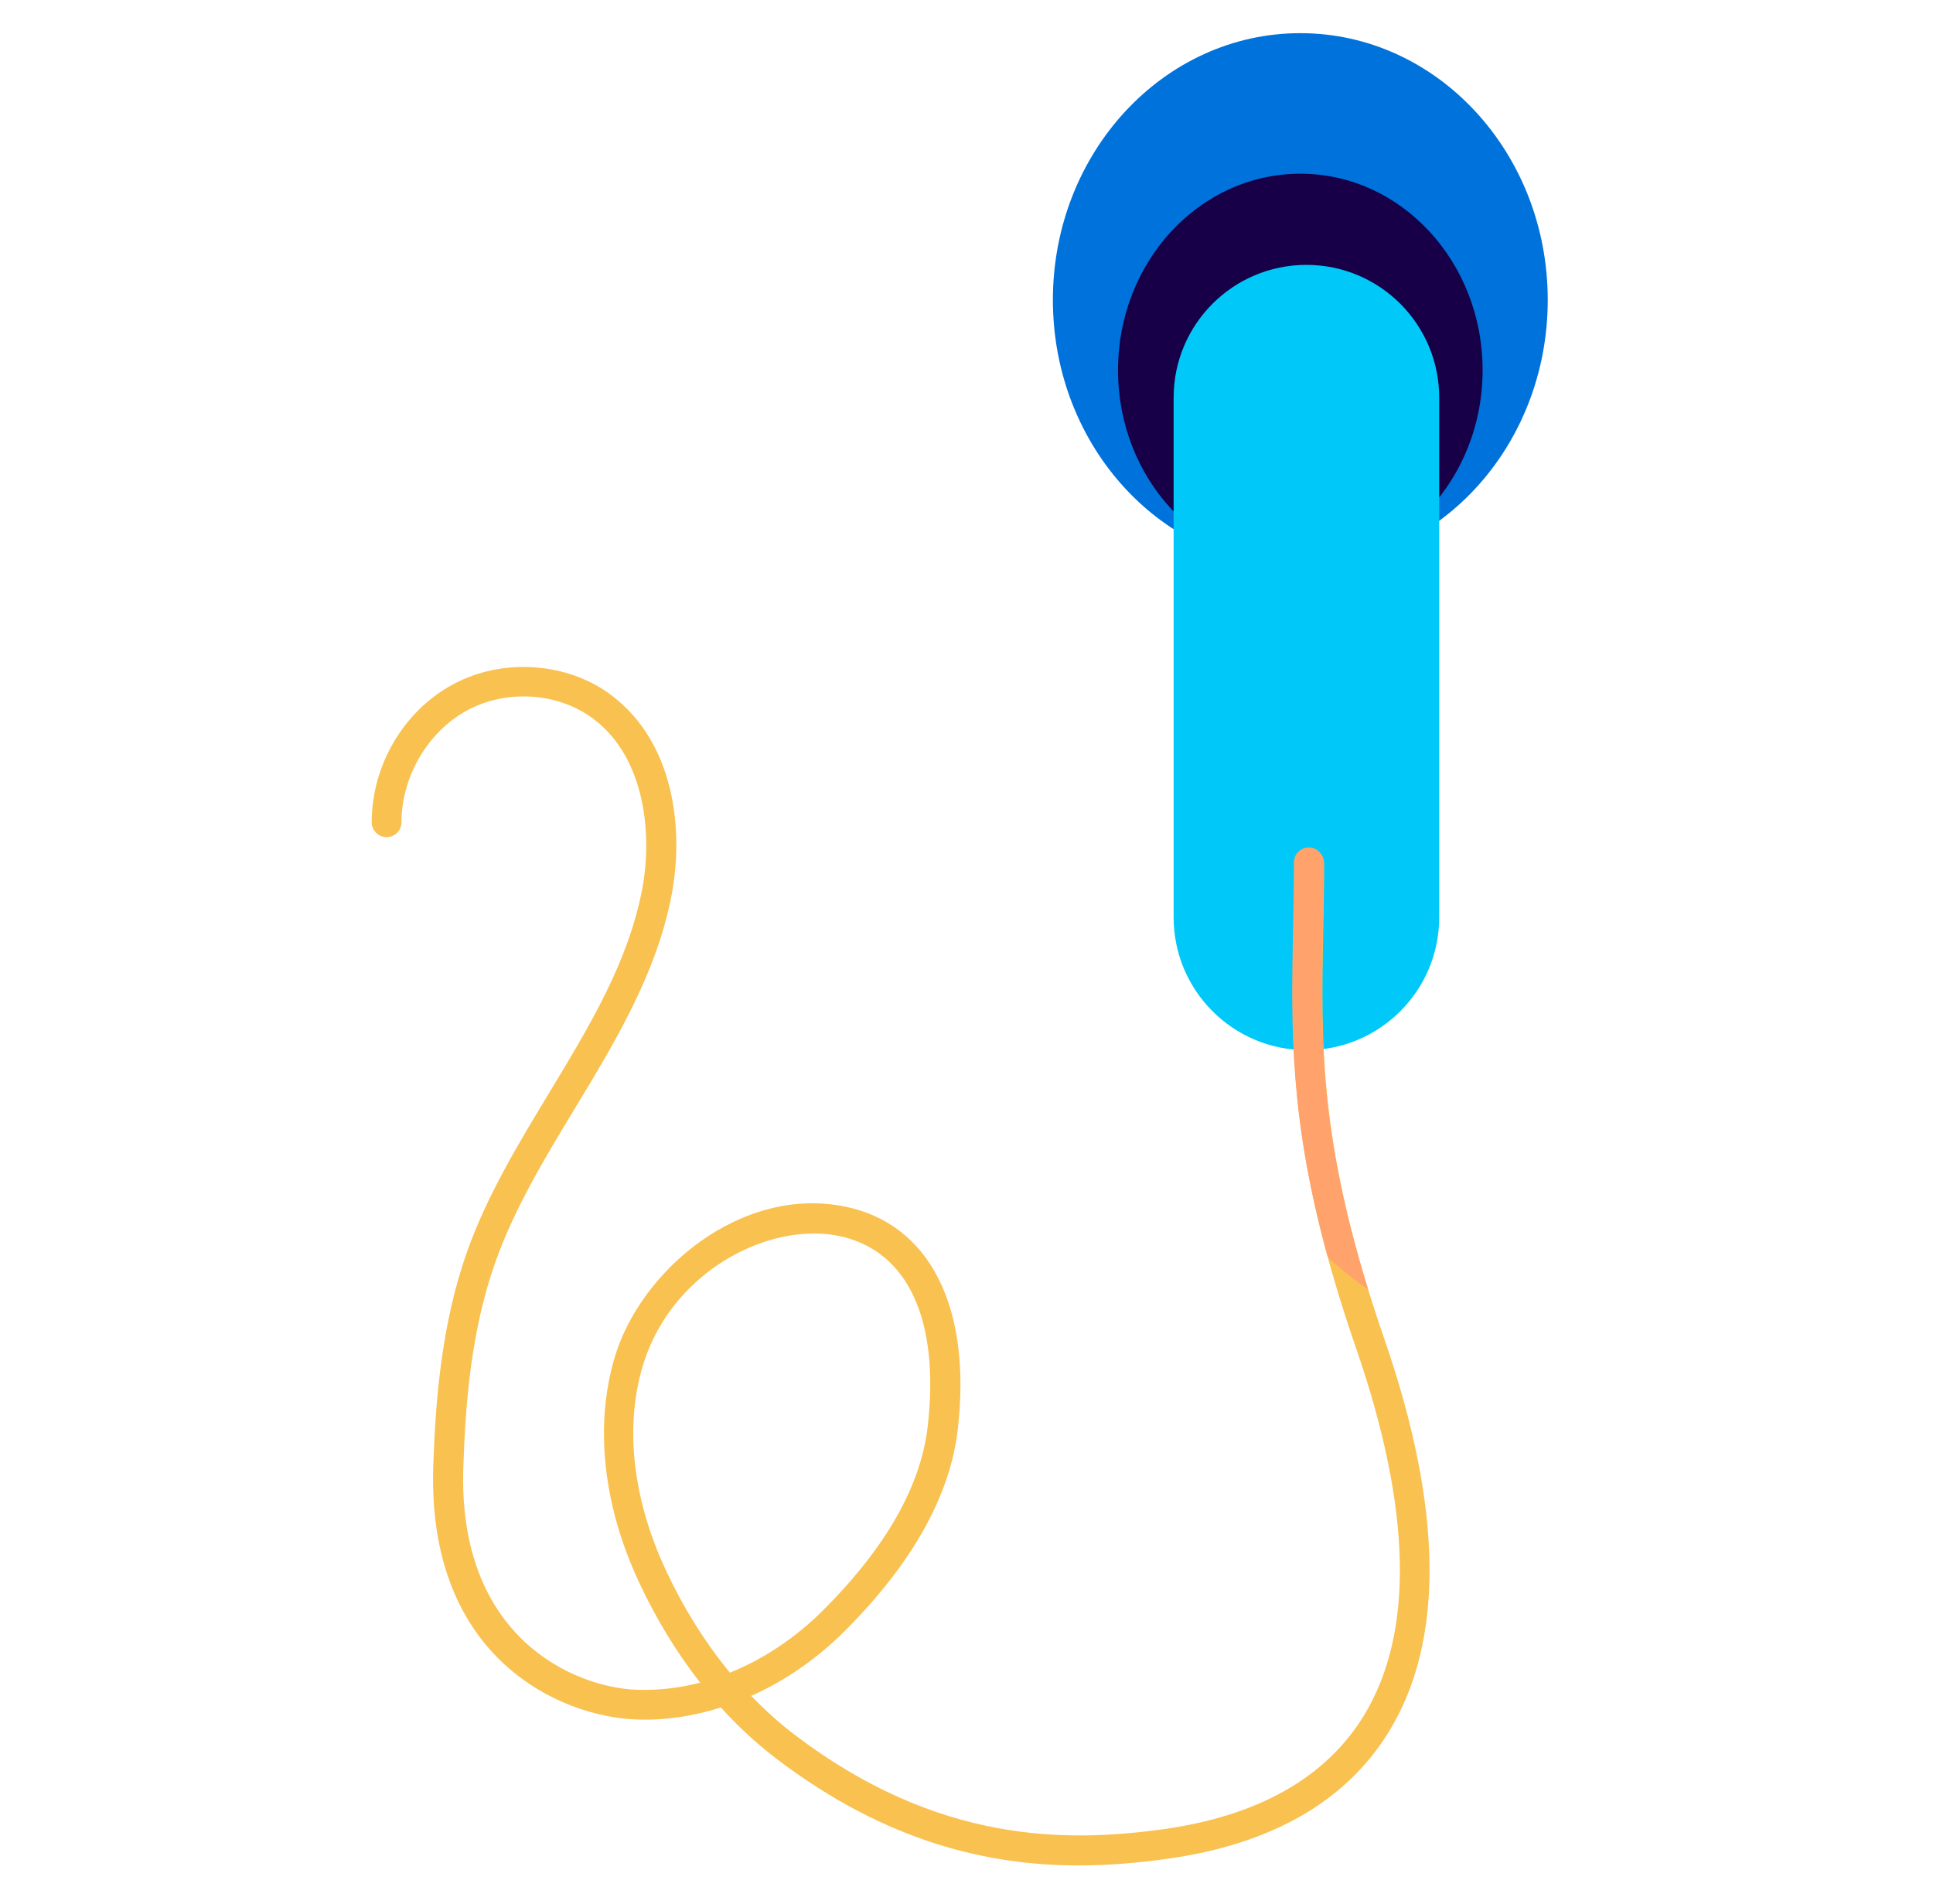
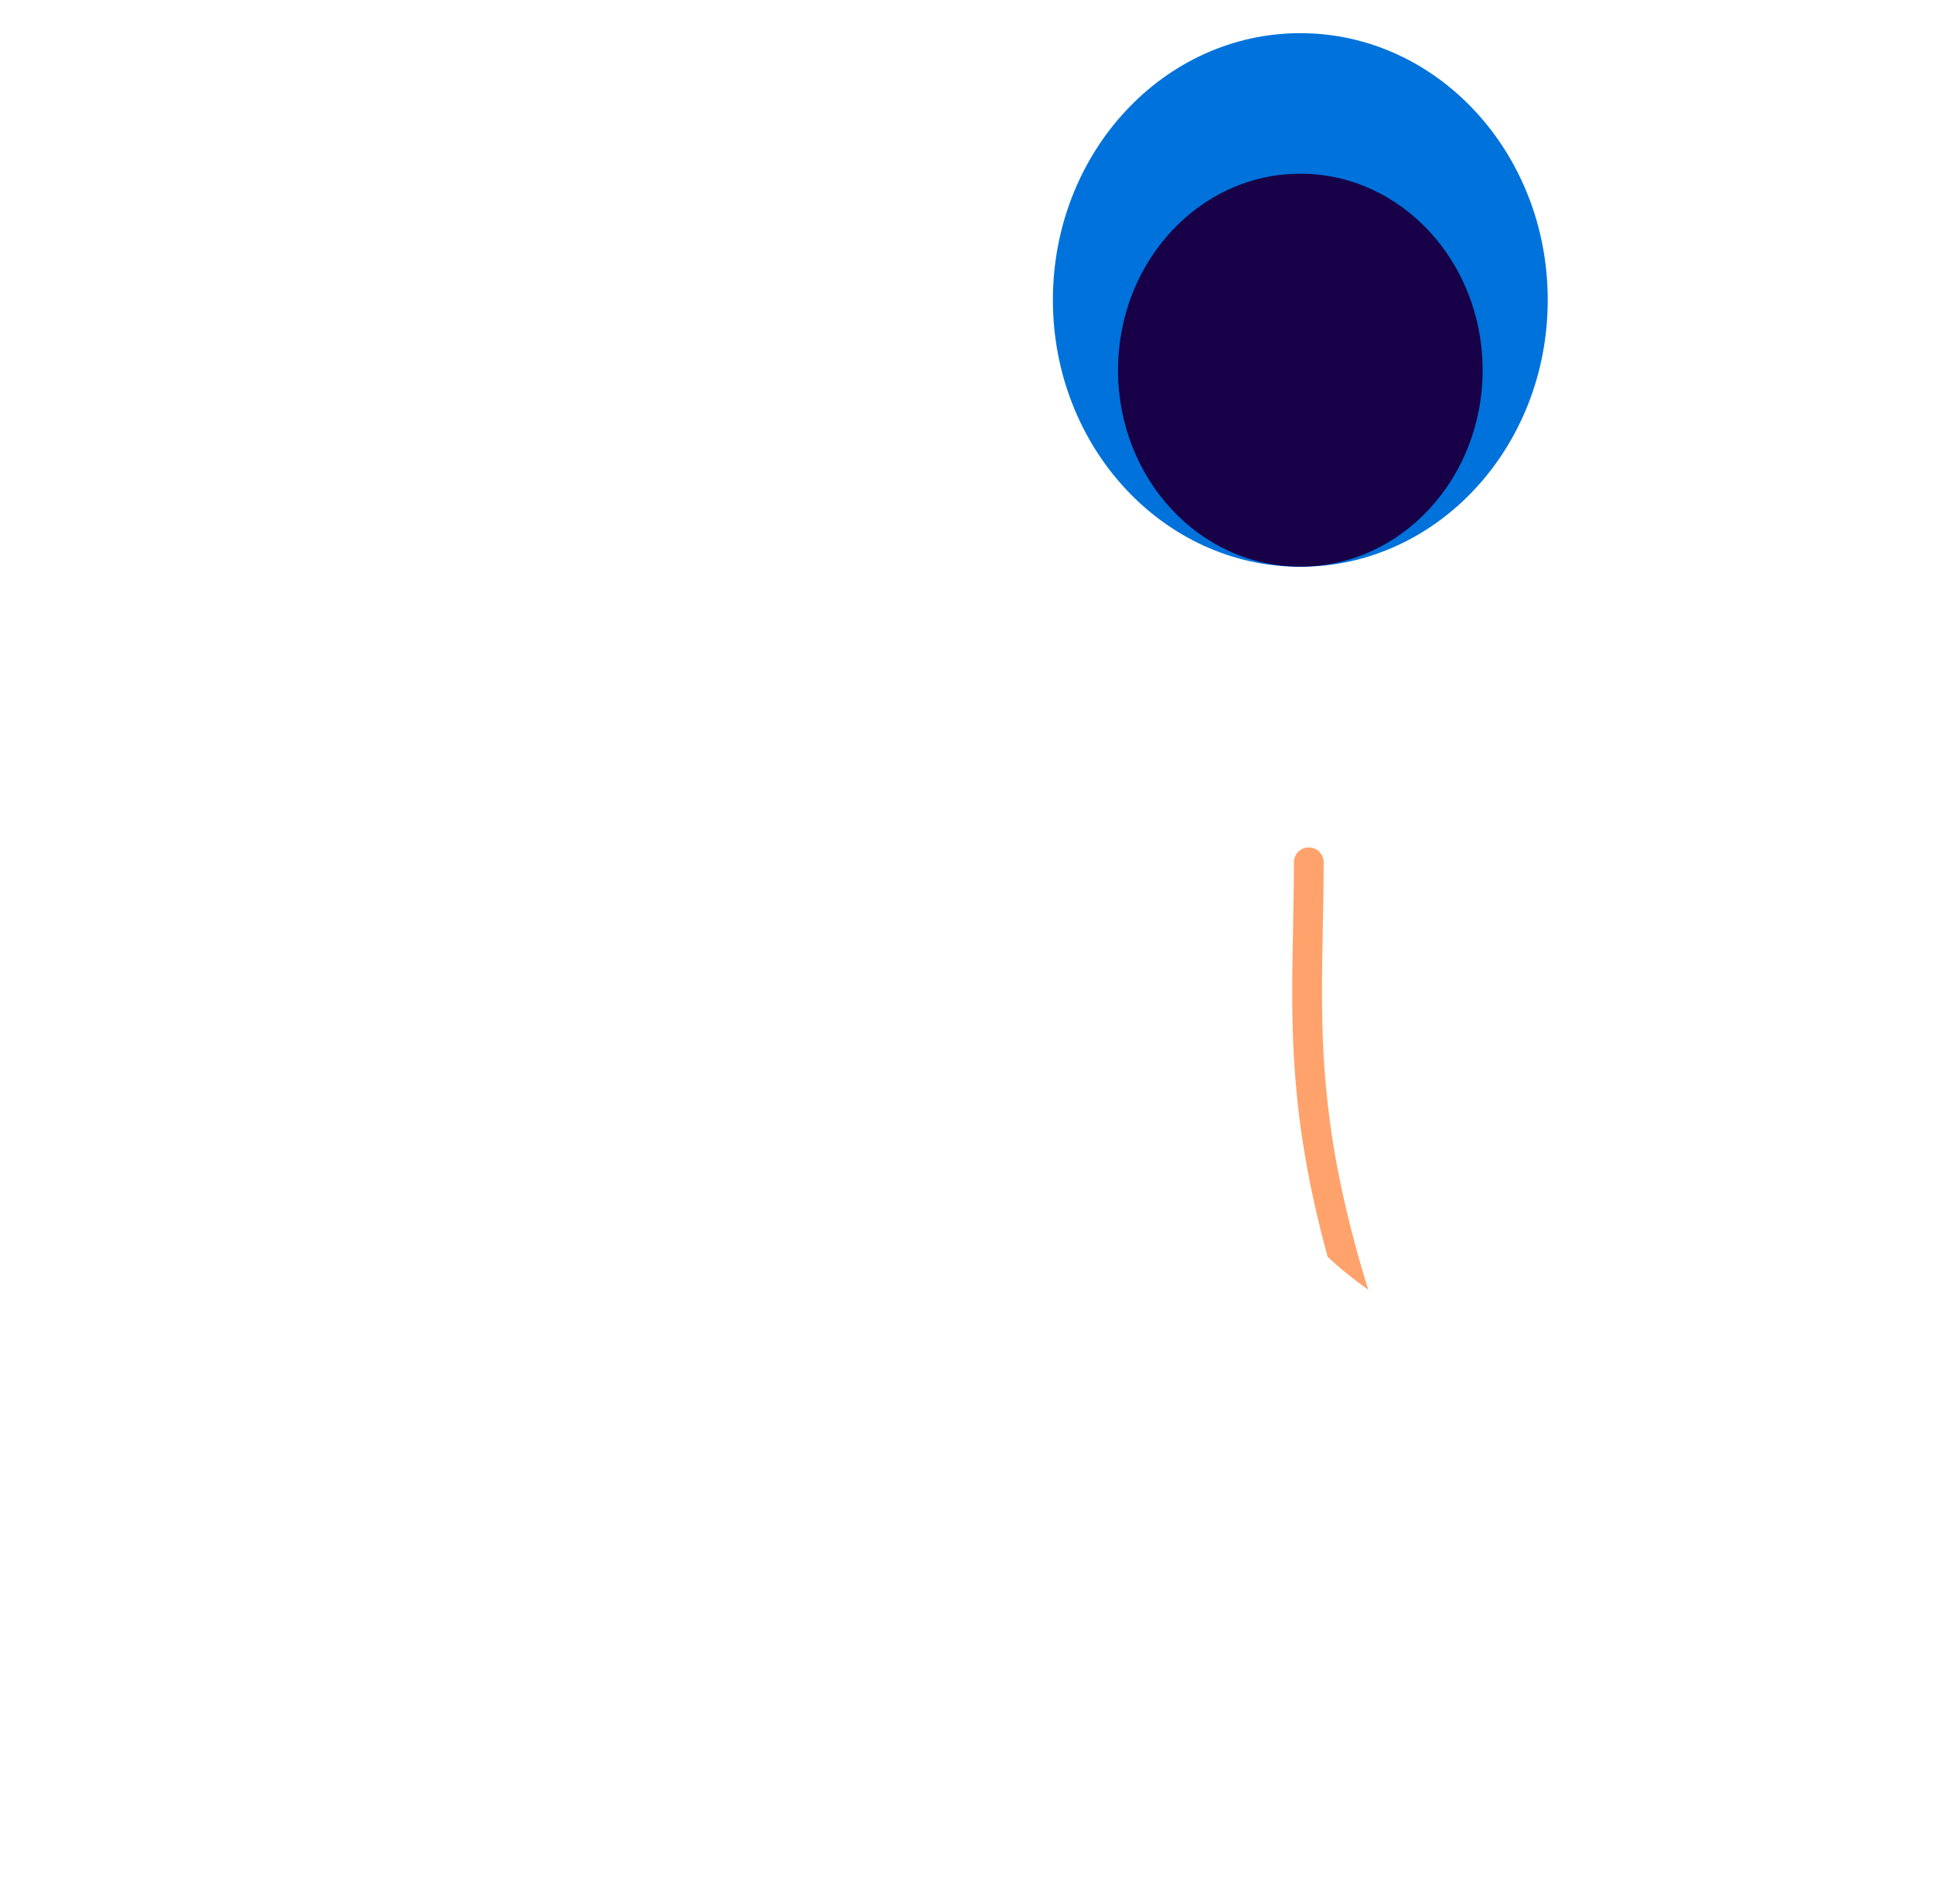
<svg xmlns="http://www.w3.org/2000/svg" fill="none" viewBox="0 0 65 64" height="64" width="65">
  <path fill="#0072DB" d="M43.725 19.055C48.32 19.055 52.045 15.039 52.045 10.085C52.045 5.131 48.32 1.115 43.725 1.115C39.13 1.115 35.405 5.131 35.405 10.085C35.405 15.039 39.13 19.055 43.725 19.055Z" />
  <path fill="#180048" d="M43.725 19.05C47.111 19.05 49.855 16.093 49.855 12.445C49.855 8.797 47.111 5.84 43.725 5.84C40.34 5.84 37.595 8.797 37.595 12.445C37.595 16.093 40.34 19.05 43.725 19.05Z" />
-   <path fill="#00C8F8" d="M48.395 13.37C48.395 10.904 46.396 8.905 43.93 8.905C41.464 8.905 39.465 10.904 39.465 13.37V30.84C39.465 33.306 41.464 35.305 43.93 35.305C46.396 35.305 48.395 33.306 48.395 30.84V13.37Z" />
-   <path fill="#F9C14F" d="M36.265 62.715C33.325 62.715 29.845 61.98 26.085 59.11C25.435 58.61 24.815 58.04 24.24 57.405C23.29 57.705 22.315 57.85 21.35 57.805C18.91 57.71 14.35 55.805 14.57 49.285C14.645 47.095 14.84 44.53 15.705 42.085C16.38 40.185 17.445 38.43 18.47 36.735C19.84 34.47 21.135 32.33 21.6 29.865C21.935 28.07 21.71 25.5 19.965 24.175C18.785 23.28 17.025 23.16 15.695 23.89C14.385 24.605 13.5 26.115 13.5 27.645C13.5 27.92 13.275 28.145 13 28.145C12.725 28.145 12.5 27.92 12.5 27.645C12.5 25.73 13.57 23.91 15.22 23.015C16.89 22.105 19.09 22.255 20.575 23.385C22.68 24.985 22.995 27.88 22.59 30.055C22.095 32.7 20.69 35.02 19.335 37.26C18.335 38.91 17.3 40.62 16.66 42.425C15.835 44.74 15.65 47.215 15.58 49.325C15.385 55.055 19.3 56.725 21.4 56.81C22.11 56.835 22.835 56.755 23.545 56.57C22.75 55.555 22.055 54.415 21.475 53.165C20.28 50.6 19.995 47.935 20.66 45.665C21.535 42.685 24.935 39.855 28.415 40.565C31.265 41.145 32.685 43.95 32.205 48.07C31.945 50.29 30.675 52.56 28.425 54.815C27.475 55.765 26.4 56.51 25.26 57.015C25.72 57.49 26.2 57.925 26.705 58.31C31.525 61.985 35.86 61.945 39.1 61.5C42.3 61.055 44.57 59.775 45.855 57.69C47.56 54.91 47.475 50.755 45.605 45.34C43.35 38.815 43.42 35.32 43.495 31.27C43.51 30.545 43.525 29.805 43.525 29.03C43.525 28.755 43.75 28.53 44.025 28.53C44.3 28.53 44.525 28.755 44.525 29.03C44.525 29.815 44.51 30.56 44.495 31.29C44.42 35.245 44.355 38.66 46.55 45.015C48.525 50.725 48.575 55.17 46.705 58.215C45.26 60.57 42.75 62.005 39.235 62.495C38.33 62.62 37.34 62.715 36.28 62.715H36.265ZM27.37 41.47C25.125 41.47 22.44 43.12 21.605 45.95C21.005 47.985 21.28 50.395 22.37 52.745C22.97 54.04 23.705 55.215 24.545 56.235C25.68 55.775 26.76 55.06 27.7 54.115C29.79 52.025 30.965 49.955 31.195 47.96C31.61 44.36 30.52 42.025 28.2 41.55C27.935 41.495 27.655 41.47 27.37 41.47V41.47Z" />
  <path fill="#FFA26B" d="M46.01 43.365C44.355 38.02 44.41 34.855 44.48 31.25C44.495 30.52 44.51 29.77 44.51 28.99C44.51 28.715 44.285 28.49 44.01 28.49C43.735 28.49 43.51 28.715 43.51 28.99C43.51 29.765 43.495 30.505 43.48 31.23C43.415 34.6 43.365 37.59 44.645 42.255C45.07 42.655 45.53 43.02 46.01 43.36V43.365Z" />
</svg>